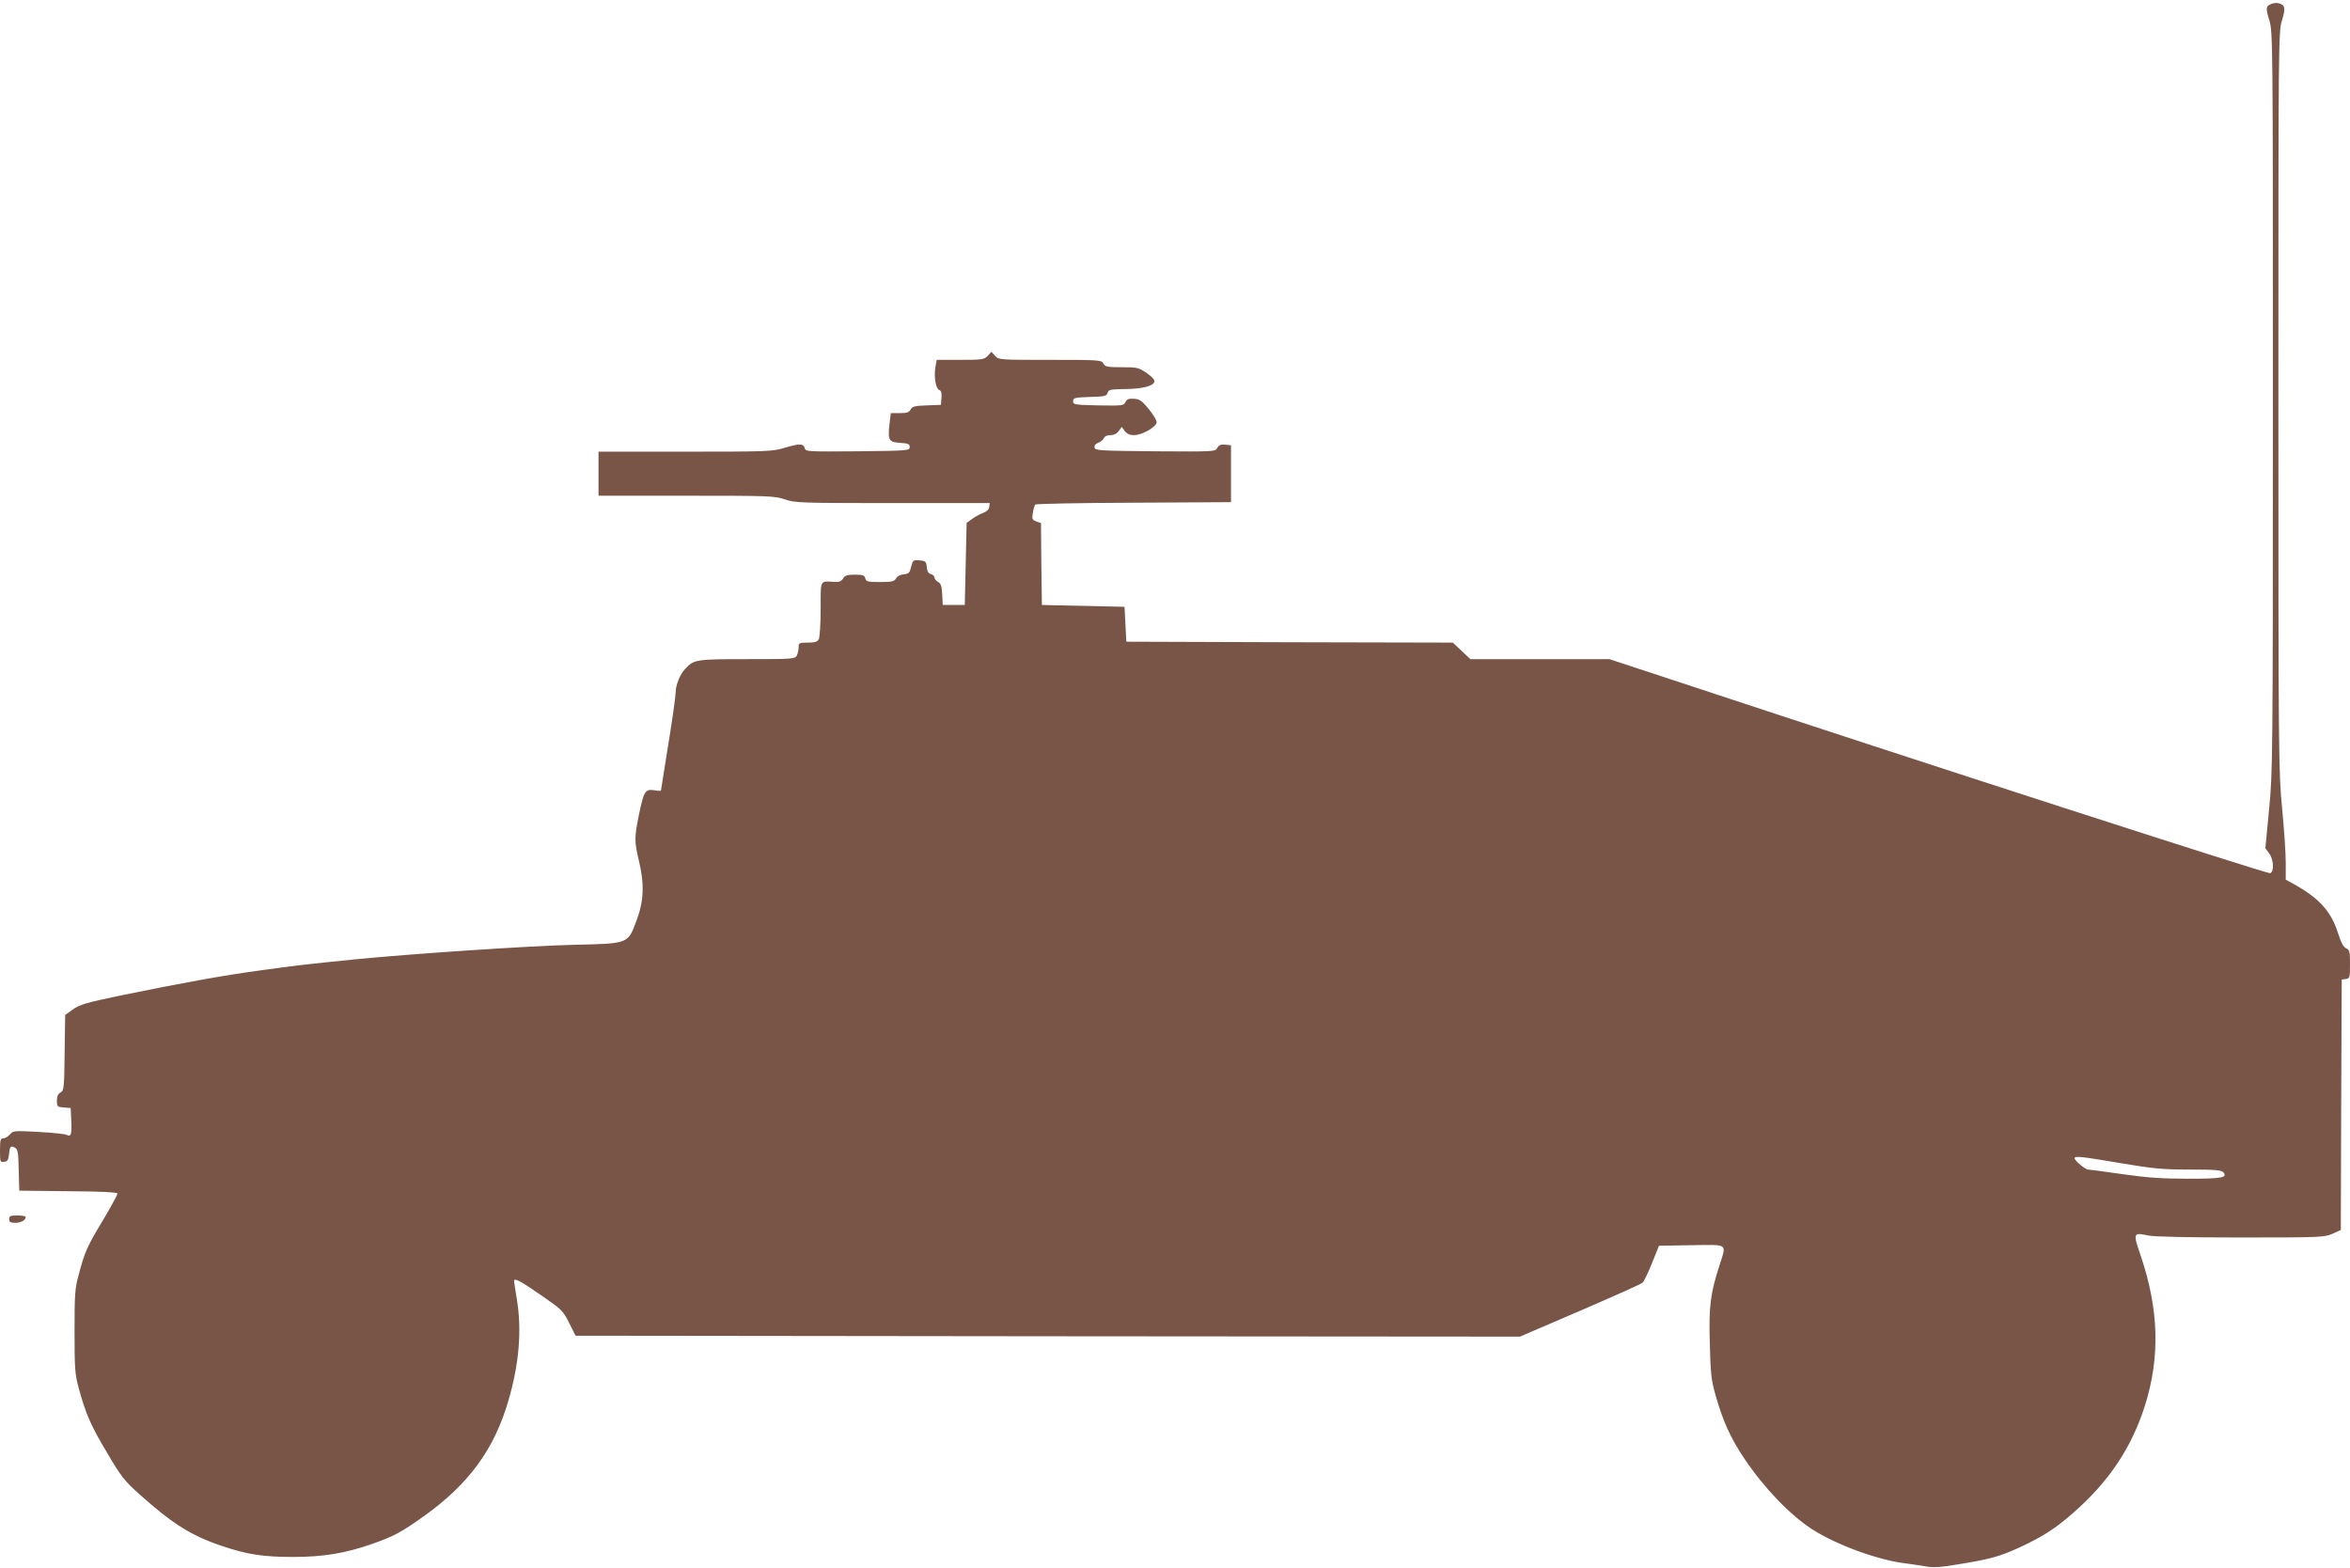
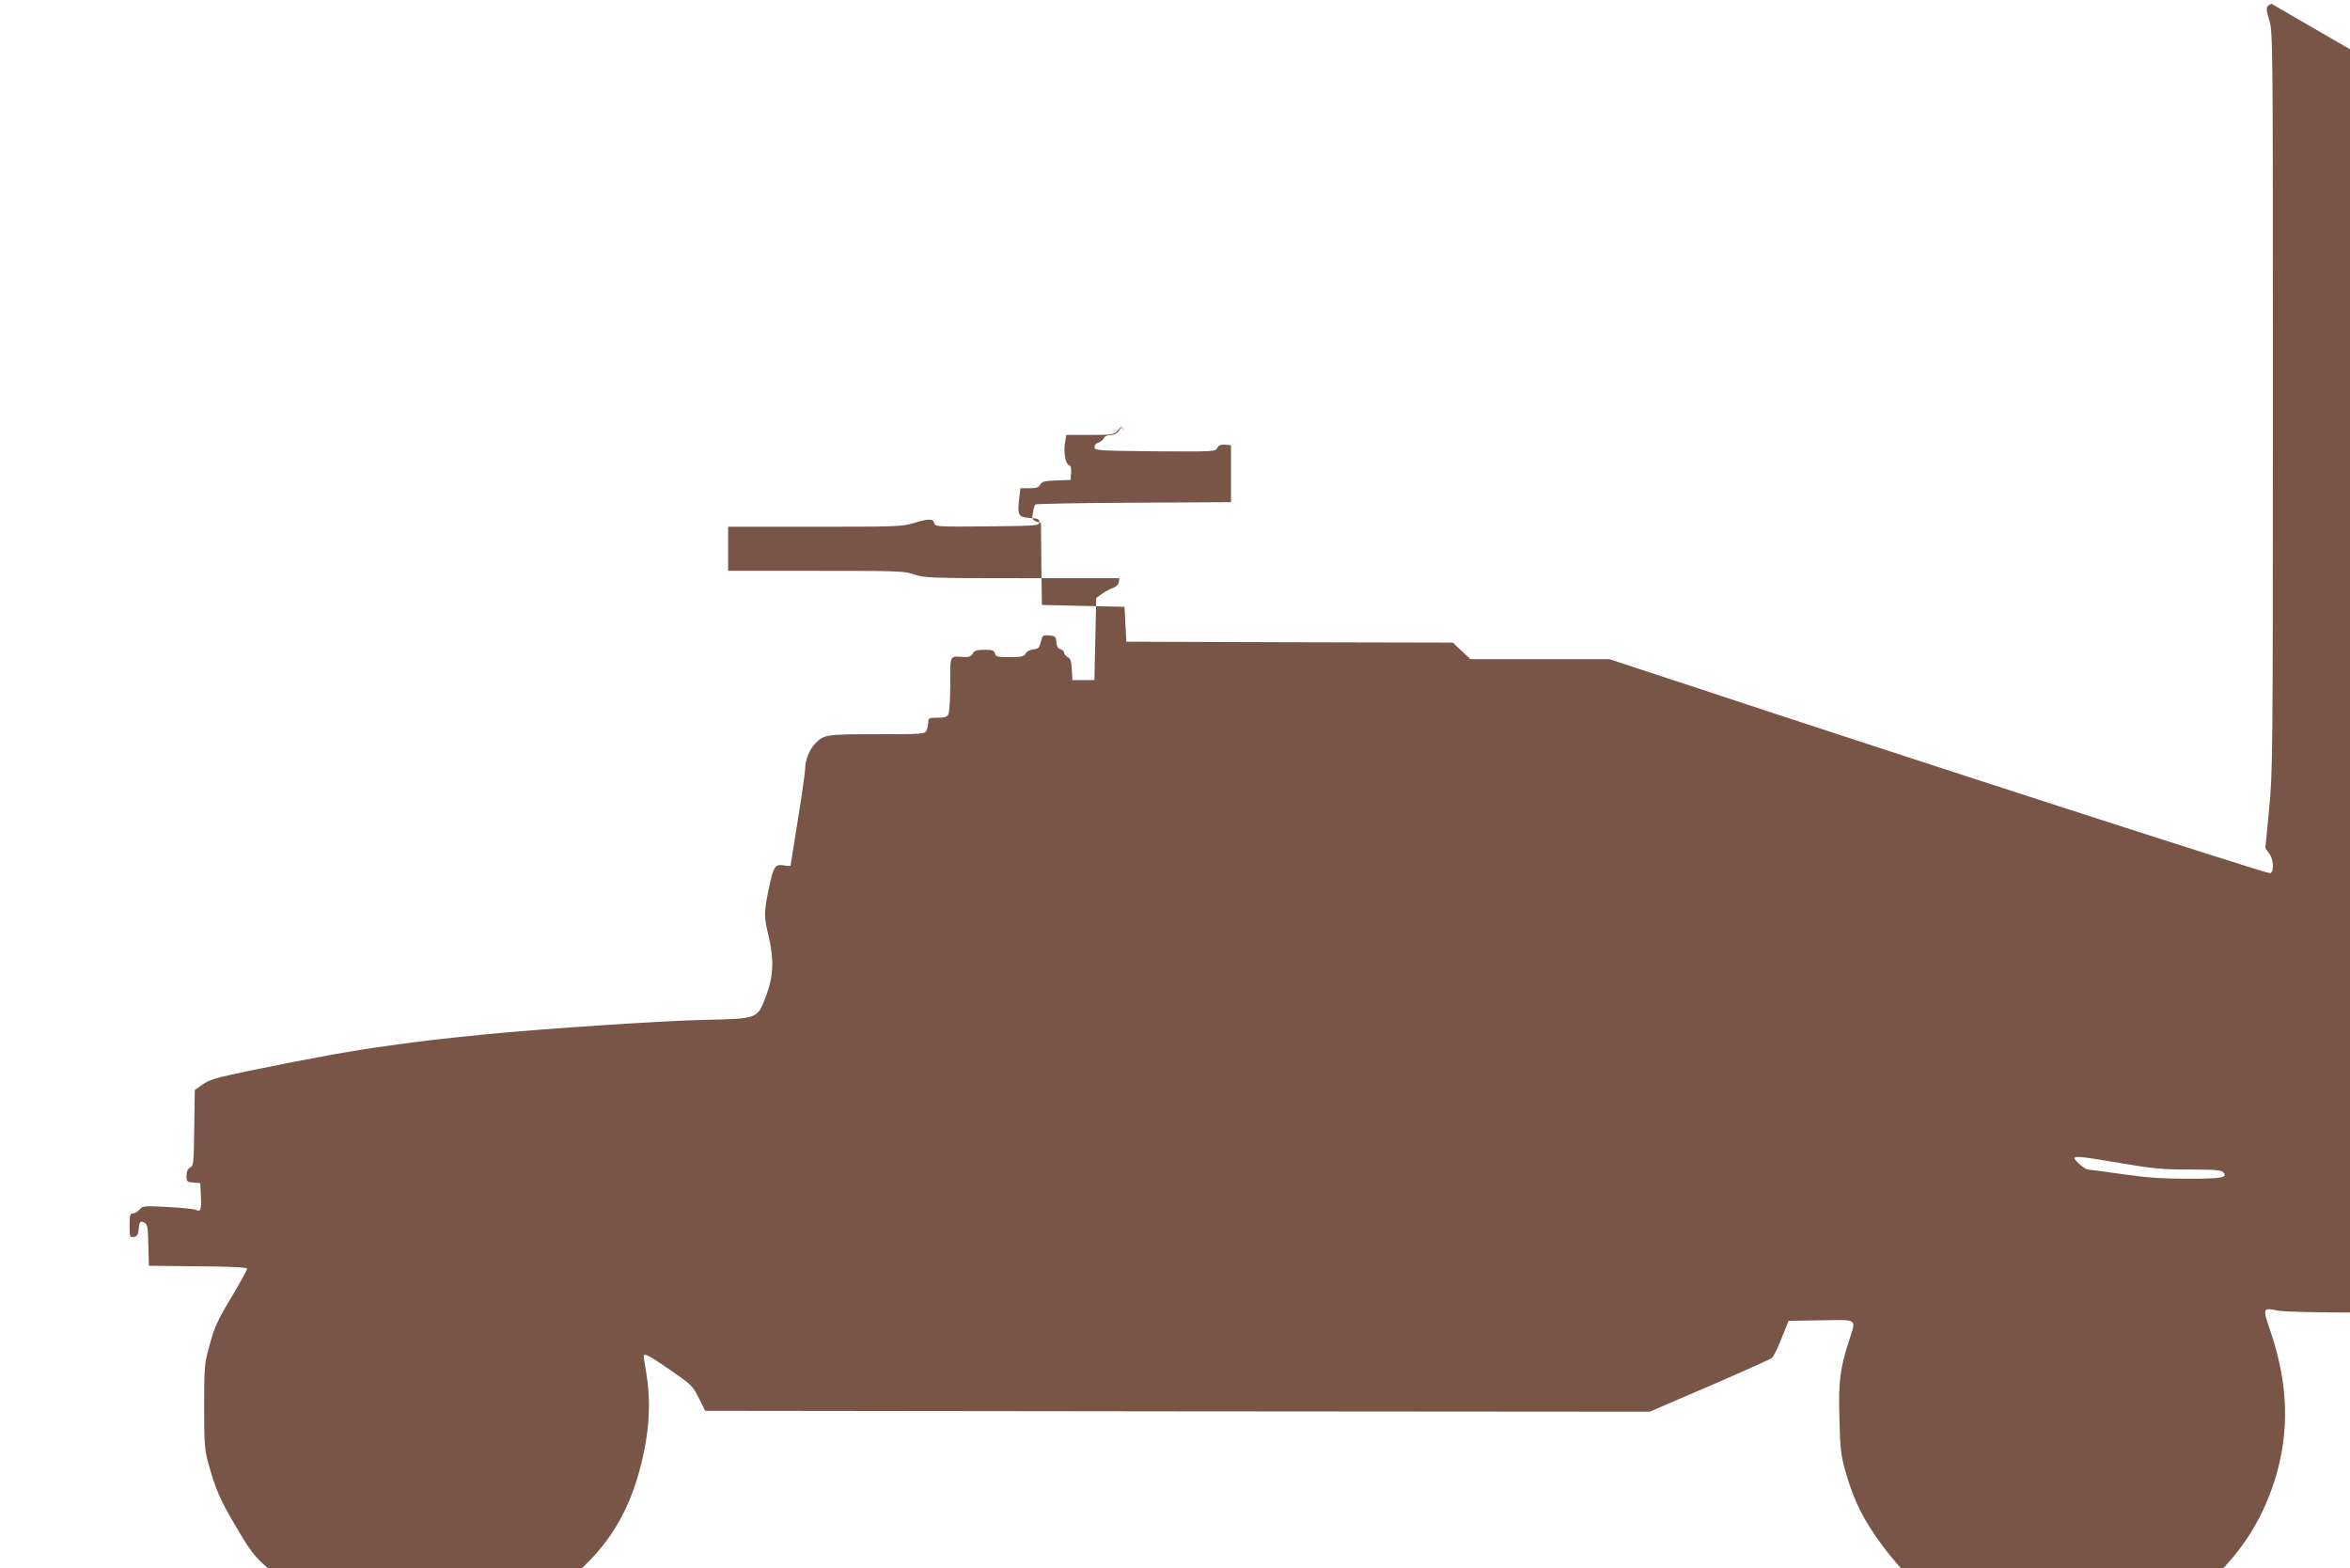
<svg xmlns="http://www.w3.org/2000/svg" version="1.0" width="1280pt" height="854pt" viewBox="0 0 1280 854" preserveAspectRatio="xMidYMid meet">
  <g transform="translate(0,854) scale(0.1,-0.1)" fill="#795548" stroke="none">
-     <path d="M12373 8519 c-32 -12 -33 -21 -13 -88 20 -61 20 -108 20 -2078 0 -1960 -1 -2021 -21 -2224 l-20 -209 20 -27 c25 -31 29 -101 6 -109 -13 -5 -1914 609 -3204 1036 l-395 130 -378 0 -379 0 -48 45 -48 45 -889 2 -889 3 -5 95 -5 95 -225 5 -225 5 -3 223 -2 223 -26 9 c-22 9 -24 14 -18 47 3 21 9 41 13 45 4 4 245 9 536 10 l530 3 0 155 0 155 -32 3 c-24 2 -34 -2 -43 -18 -11 -20 -16 -20 -338 -18 -302 3 -327 4 -330 20 -2 12 5 21 21 27 13 5 27 17 30 25 4 10 18 16 35 16 19 0 35 8 46 23 l16 22 16 -22 c12 -16 27 -23 51 -23 44 0 123 45 123 71 0 10 -19 42 -43 71 -36 44 -49 54 -79 56 -29 2 -39 -1 -48 -18 -10 -20 -18 -20 -148 -18 -129 3 -137 4 -137 23 0 18 8 20 91 23 82 2 92 5 97 22 5 18 14 20 94 21 95 1 156 16 161 41 2 10 -16 28 -43 47 -43 29 -52 31 -135 31 -79 0 -91 2 -100 20 -10 19 -21 20 -290 20 -274 0 -280 0 -300 22 l-20 22 -20 -22 c-19 -20 -30 -22 -150 -22 l-128 0 -7 -40 c-9 -52 2 -117 21 -124 11 -4 14 -17 12 -43 l-3 -38 -77 -3 c-65 -2 -79 -6 -88 -22 -8 -16 -21 -20 -59 -20 l-49 0 -7 -59 c-10 -89 -4 -99 58 -103 44 -3 52 -6 52 -23 0 -19 -8 -20 -283 -23 -277 -2 -284 -2 -289 18 -7 25 -30 25 -113 0 -61 -19 -95 -20 -537 -20 l-473 0 0 -120 0 -120 478 0 c453 0 482 -1 537 -20 55 -19 84 -20 587 -20 l529 0 -3 -22 c-2 -13 -14 -25 -34 -32 -17 -6 -44 -21 -60 -33 l-29 -21 -5 -224 -5 -223 -60 0 -60 0 -3 57 c-2 45 -7 60 -22 68 -11 6 -20 17 -20 24 0 8 -9 16 -19 19 -14 3 -21 15 -23 38 -3 31 -6 34 -39 37 -35 3 -37 1 -46 -35 -8 -33 -13 -38 -41 -41 -19 -2 -36 -11 -42 -23 -9 -16 -22 -19 -86 -19 -67 0 -76 2 -81 20 -4 17 -14 20 -57 20 -41 0 -54 -4 -64 -21 -10 -16 -22 -20 -50 -18 -77 4 -72 15 -72 -147 0 -81 -5 -154 -10 -165 -8 -15 -22 -19 -60 -19 -47 0 -50 -2 -50 -26 0 -14 -5 -34 -10 -45 -10 -18 -24 -19 -271 -19 -278 0 -289 -2 -336 -52 -30 -31 -53 -90 -53 -132 0 -19 -18 -146 -40 -281 -22 -135 -40 -248 -40 -251 0 -2 -17 -2 -37 2 -49 7 -56 -5 -83 -134 -25 -124 -25 -146 0 -250 31 -129 27 -221 -14 -329 -47 -125 -42 -122 -343 -129 -231 -5 -885 -49 -1188 -79 -277 -28 -329 -34 -515 -60 -200 -27 -433 -69 -768 -138 -183 -38 -219 -49 -255 -75 l-42 -30 -3 -206 c-2 -193 -4 -206 -22 -216 -14 -7 -20 -21 -20 -45 0 -32 2 -34 38 -37 l37 -3 3 -64 c4 -79 -1 -95 -25 -82 -10 5 -80 12 -155 16 -131 7 -137 7 -154 -14 -10 -11 -26 -21 -36 -21 -15 0 -18 -9 -18 -66 0 -62 1 -65 22 -62 17 2 24 11 26 33 5 51 9 57 32 45 17 -9 20 -23 22 -123 l3 -112 268 -3 c184 -1 267 -6 267 -13 0 -6 -35 -70 -78 -143 -87 -144 -101 -175 -133 -298 -21 -74 -23 -107 -23 -308 0 -201 2 -234 22 -308 39 -142 65 -204 155 -354 77 -131 96 -155 176 -226 178 -160 284 -227 452 -283 137 -46 224 -59 386 -59 164 0 284 20 430 71 119 42 160 64 283 152 244 174 383 365 460 631 58 201 73 381 45 551 -8 50 -15 93 -15 98 0 19 34 1 145 -76 115 -79 121 -85 155 -152 l35 -70 2572 -3 2572 -2 328 141 c180 78 334 146 340 153 7 6 30 54 51 106 l38 95 177 3 c205 3 191 12 153 -109 -50 -154 -59 -225 -53 -427 4 -162 8 -199 31 -280 40 -142 83 -237 159 -349 108 -160 246 -303 367 -382 134 -86 362 -169 510 -186 30 -4 79 -11 107 -16 42 -8 79 -6 180 11 173 28 226 43 329 90 128 59 198 104 294 188 197 172 320 356 394 589 82 263 75 520 -23 811 -44 128 -43 130 39 113 33 -7 214 -11 504 -11 435 0 455 1 500 20 l46 21 2 682 3 682 23 3 c21 3 22 8 22 80 0 69 -2 78 -21 87 -15 7 -29 33 -45 85 -38 119 -105 192 -253 272 l-31 17 0 93 c0 51 -9 185 -20 298 -19 197 -20 282 -20 2217 0 1968 0 2013 20 2074 20 65 17 82 -18 91 -10 3 -27 2 -39 -3z m-823 -6314 c178 -30 227 -35 376 -35 144 0 174 -3 185 -16 23 -28 -9 -34 -196 -34 -139 0 -220 6 -355 25 -96 14 -180 25 -187 25 -15 0 -73 49 -73 61 0 14 32 11 250 -26z" />
-     <path d="M50 1900 c0 -16 7 -20 33 -20 31 0 57 14 57 32 0 4 -20 8 -45 8 -38 0 -45 -3 -45 -20z" />
+     <path d="M12373 8519 c-32 -12 -33 -21 -13 -88 20 -61 20 -108 20 -2078 0 -1960 -1 -2021 -21 -2224 l-20 -209 20 -27 c25 -31 29 -101 6 -109 -13 -5 -1914 609 -3204 1036 l-395 130 -378 0 -379 0 -48 45 -48 45 -889 2 -889 3 -5 95 -5 95 -225 5 -225 5 -3 223 -2 223 -26 9 c-22 9 -24 14 -18 47 3 21 9 41 13 45 4 4 245 9 536 10 l530 3 0 155 0 155 -32 3 c-24 2 -34 -2 -43 -18 -11 -20 -16 -20 -338 -18 -302 3 -327 4 -330 20 -2 12 5 21 21 27 13 5 27 17 30 25 4 10 18 16 35 16 19 0 35 8 46 23 l16 22 16 -22 l-20 22 -20 -22 c-19 -20 -30 -22 -150 -22 l-128 0 -7 -40 c-9 -52 2 -117 21 -124 11 -4 14 -17 12 -43 l-3 -38 -77 -3 c-65 -2 -79 -6 -88 -22 -8 -16 -21 -20 -59 -20 l-49 0 -7 -59 c-10 -89 -4 -99 58 -103 44 -3 52 -6 52 -23 0 -19 -8 -20 -283 -23 -277 -2 -284 -2 -289 18 -7 25 -30 25 -113 0 -61 -19 -95 -20 -537 -20 l-473 0 0 -120 0 -120 478 0 c453 0 482 -1 537 -20 55 -19 84 -20 587 -20 l529 0 -3 -22 c-2 -13 -14 -25 -34 -32 -17 -6 -44 -21 -60 -33 l-29 -21 -5 -224 -5 -223 -60 0 -60 0 -3 57 c-2 45 -7 60 -22 68 -11 6 -20 17 -20 24 0 8 -9 16 -19 19 -14 3 -21 15 -23 38 -3 31 -6 34 -39 37 -35 3 -37 1 -46 -35 -8 -33 -13 -38 -41 -41 -19 -2 -36 -11 -42 -23 -9 -16 -22 -19 -86 -19 -67 0 -76 2 -81 20 -4 17 -14 20 -57 20 -41 0 -54 -4 -64 -21 -10 -16 -22 -20 -50 -18 -77 4 -72 15 -72 -147 0 -81 -5 -154 -10 -165 -8 -15 -22 -19 -60 -19 -47 0 -50 -2 -50 -26 0 -14 -5 -34 -10 -45 -10 -18 -24 -19 -271 -19 -278 0 -289 -2 -336 -52 -30 -31 -53 -90 -53 -132 0 -19 -18 -146 -40 -281 -22 -135 -40 -248 -40 -251 0 -2 -17 -2 -37 2 -49 7 -56 -5 -83 -134 -25 -124 -25 -146 0 -250 31 -129 27 -221 -14 -329 -47 -125 -42 -122 -343 -129 -231 -5 -885 -49 -1188 -79 -277 -28 -329 -34 -515 -60 -200 -27 -433 -69 -768 -138 -183 -38 -219 -49 -255 -75 l-42 -30 -3 -206 c-2 -193 -4 -206 -22 -216 -14 -7 -20 -21 -20 -45 0 -32 2 -34 38 -37 l37 -3 3 -64 c4 -79 -1 -95 -25 -82 -10 5 -80 12 -155 16 -131 7 -137 7 -154 -14 -10 -11 -26 -21 -36 -21 -15 0 -18 -9 -18 -66 0 -62 1 -65 22 -62 17 2 24 11 26 33 5 51 9 57 32 45 17 -9 20 -23 22 -123 l3 -112 268 -3 c184 -1 267 -6 267 -13 0 -6 -35 -70 -78 -143 -87 -144 -101 -175 -133 -298 -21 -74 -23 -107 -23 -308 0 -201 2 -234 22 -308 39 -142 65 -204 155 -354 77 -131 96 -155 176 -226 178 -160 284 -227 452 -283 137 -46 224 -59 386 -59 164 0 284 20 430 71 119 42 160 64 283 152 244 174 383 365 460 631 58 201 73 381 45 551 -8 50 -15 93 -15 98 0 19 34 1 145 -76 115 -79 121 -85 155 -152 l35 -70 2572 -3 2572 -2 328 141 c180 78 334 146 340 153 7 6 30 54 51 106 l38 95 177 3 c205 3 191 12 153 -109 -50 -154 -59 -225 -53 -427 4 -162 8 -199 31 -280 40 -142 83 -237 159 -349 108 -160 246 -303 367 -382 134 -86 362 -169 510 -186 30 -4 79 -11 107 -16 42 -8 79 -6 180 11 173 28 226 43 329 90 128 59 198 104 294 188 197 172 320 356 394 589 82 263 75 520 -23 811 -44 128 -43 130 39 113 33 -7 214 -11 504 -11 435 0 455 1 500 20 l46 21 2 682 3 682 23 3 c21 3 22 8 22 80 0 69 -2 78 -21 87 -15 7 -29 33 -45 85 -38 119 -105 192 -253 272 l-31 17 0 93 c0 51 -9 185 -20 298 -19 197 -20 282 -20 2217 0 1968 0 2013 20 2074 20 65 17 82 -18 91 -10 3 -27 2 -39 -3z m-823 -6314 c178 -30 227 -35 376 -35 144 0 174 -3 185 -16 23 -28 -9 -34 -196 -34 -139 0 -220 6 -355 25 -96 14 -180 25 -187 25 -15 0 -73 49 -73 61 0 14 32 11 250 -26z" />
  </g>
</svg>